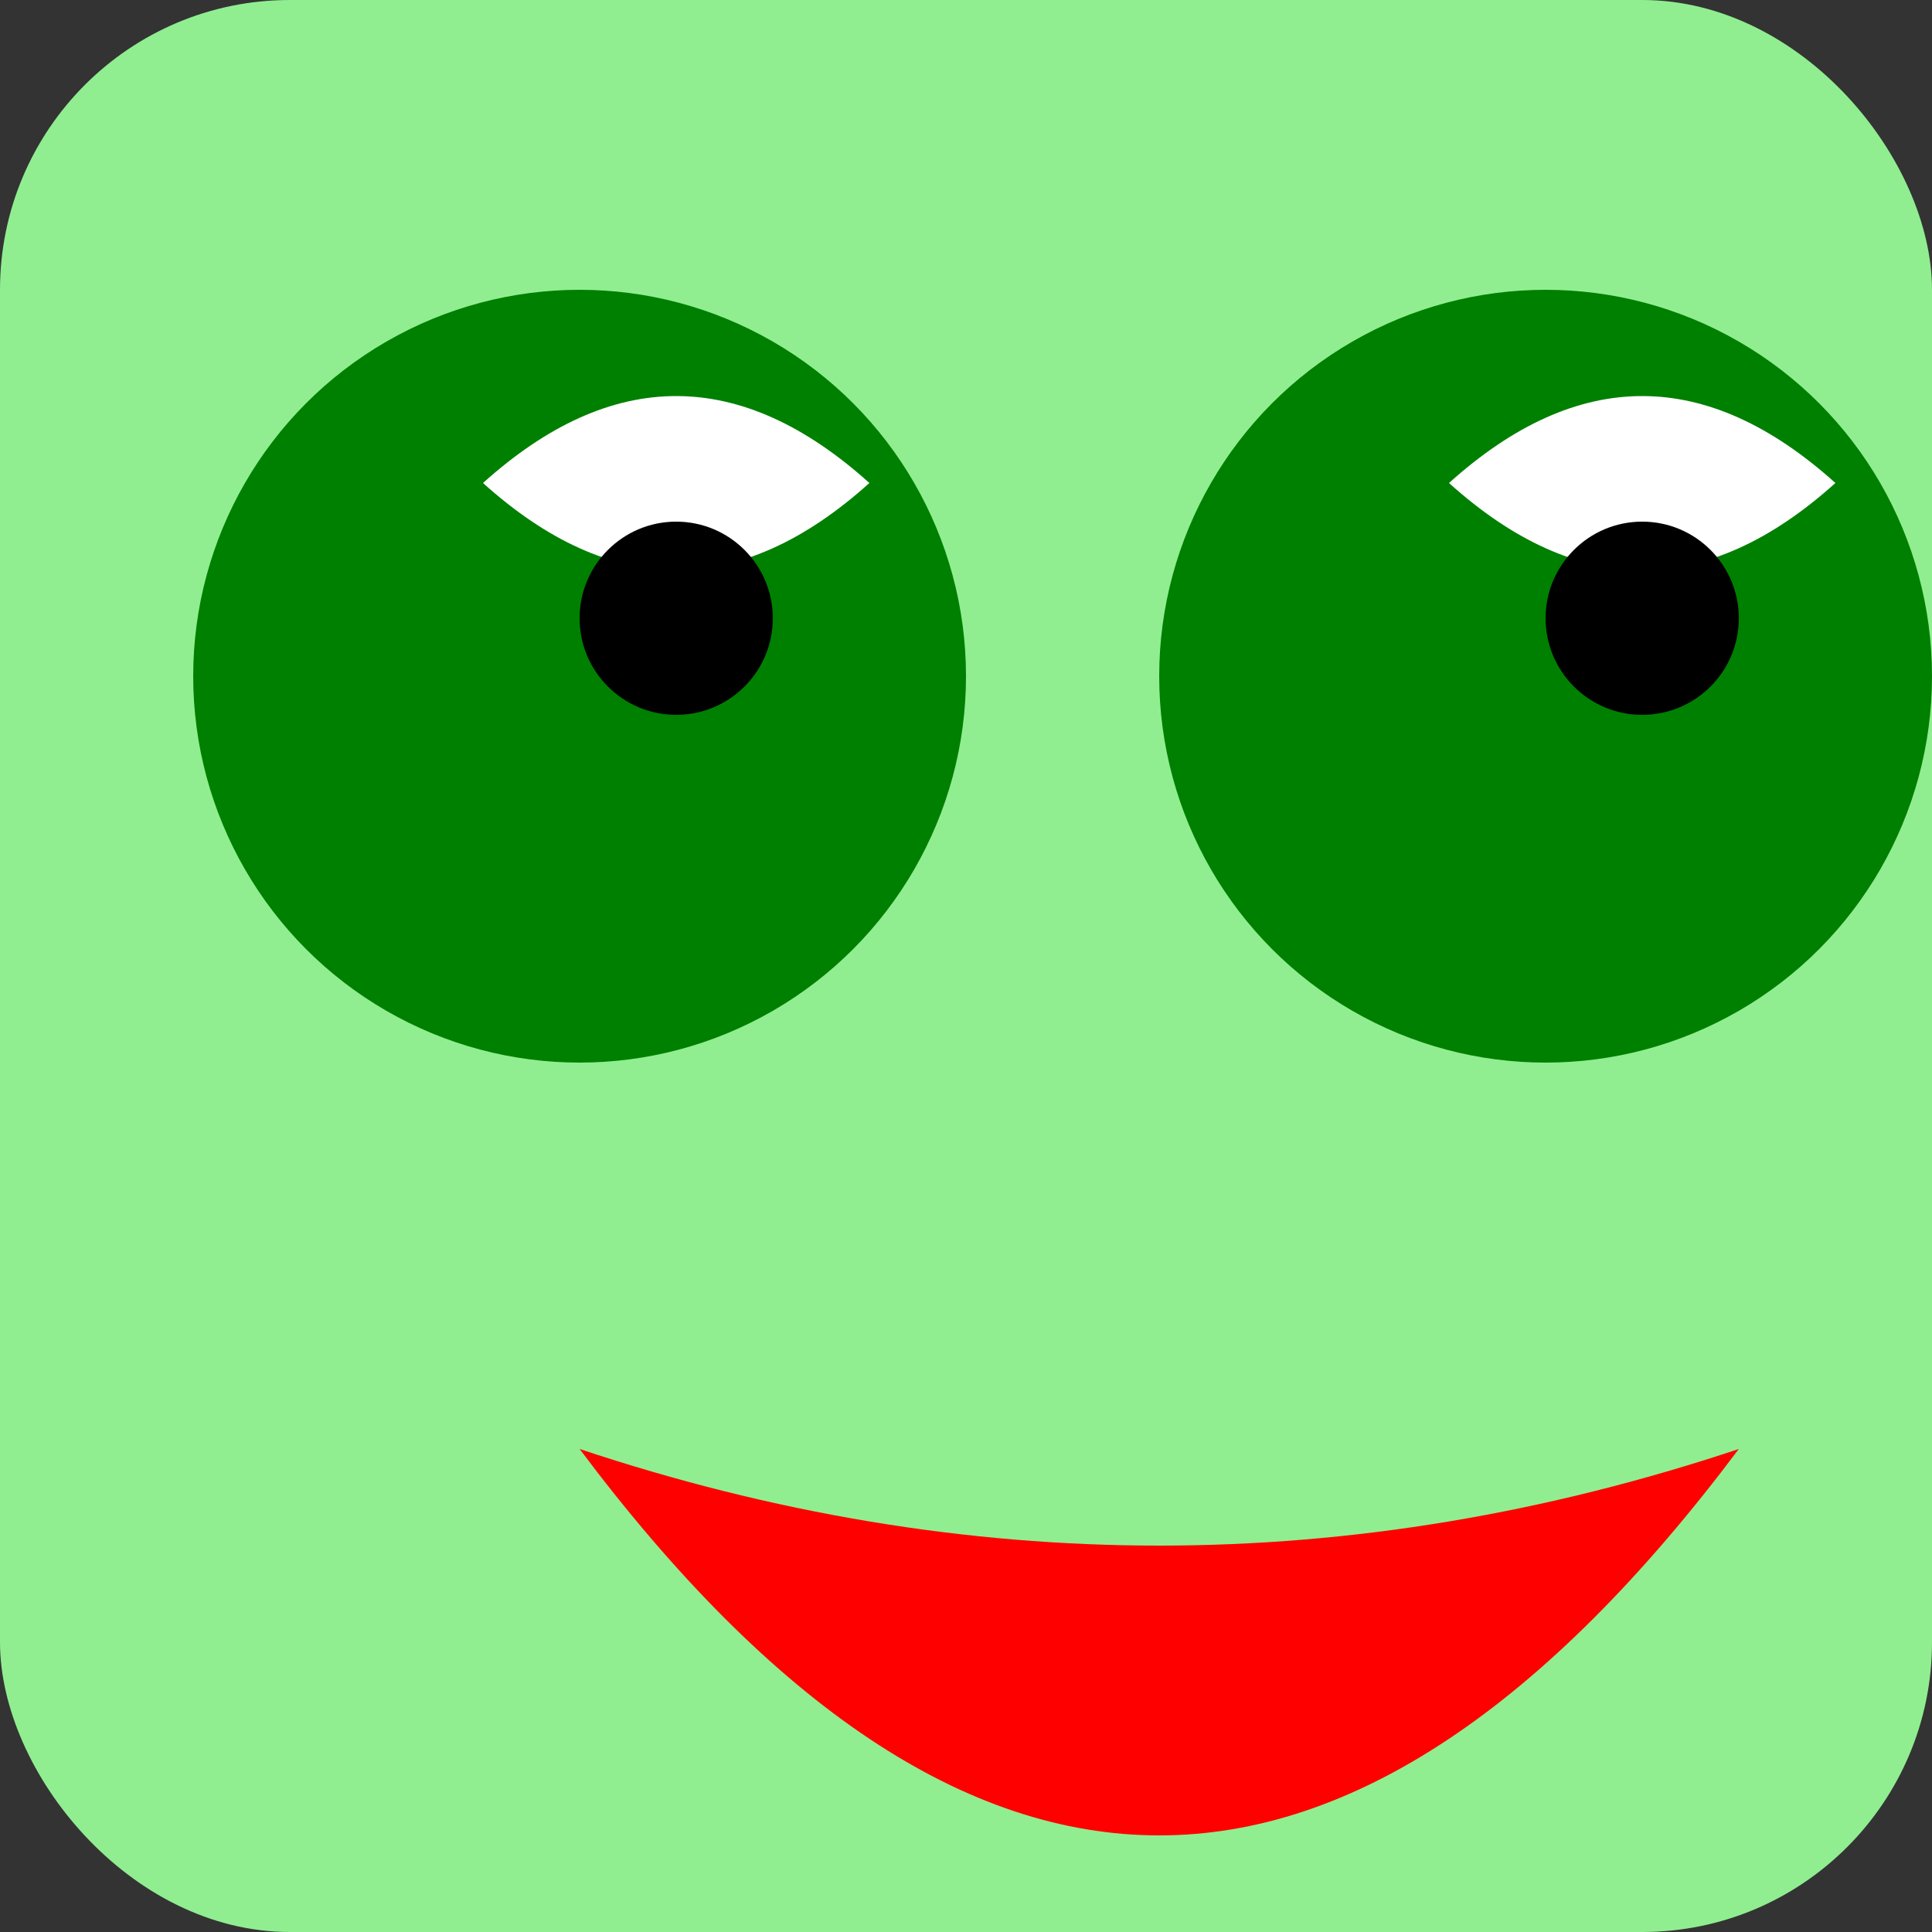
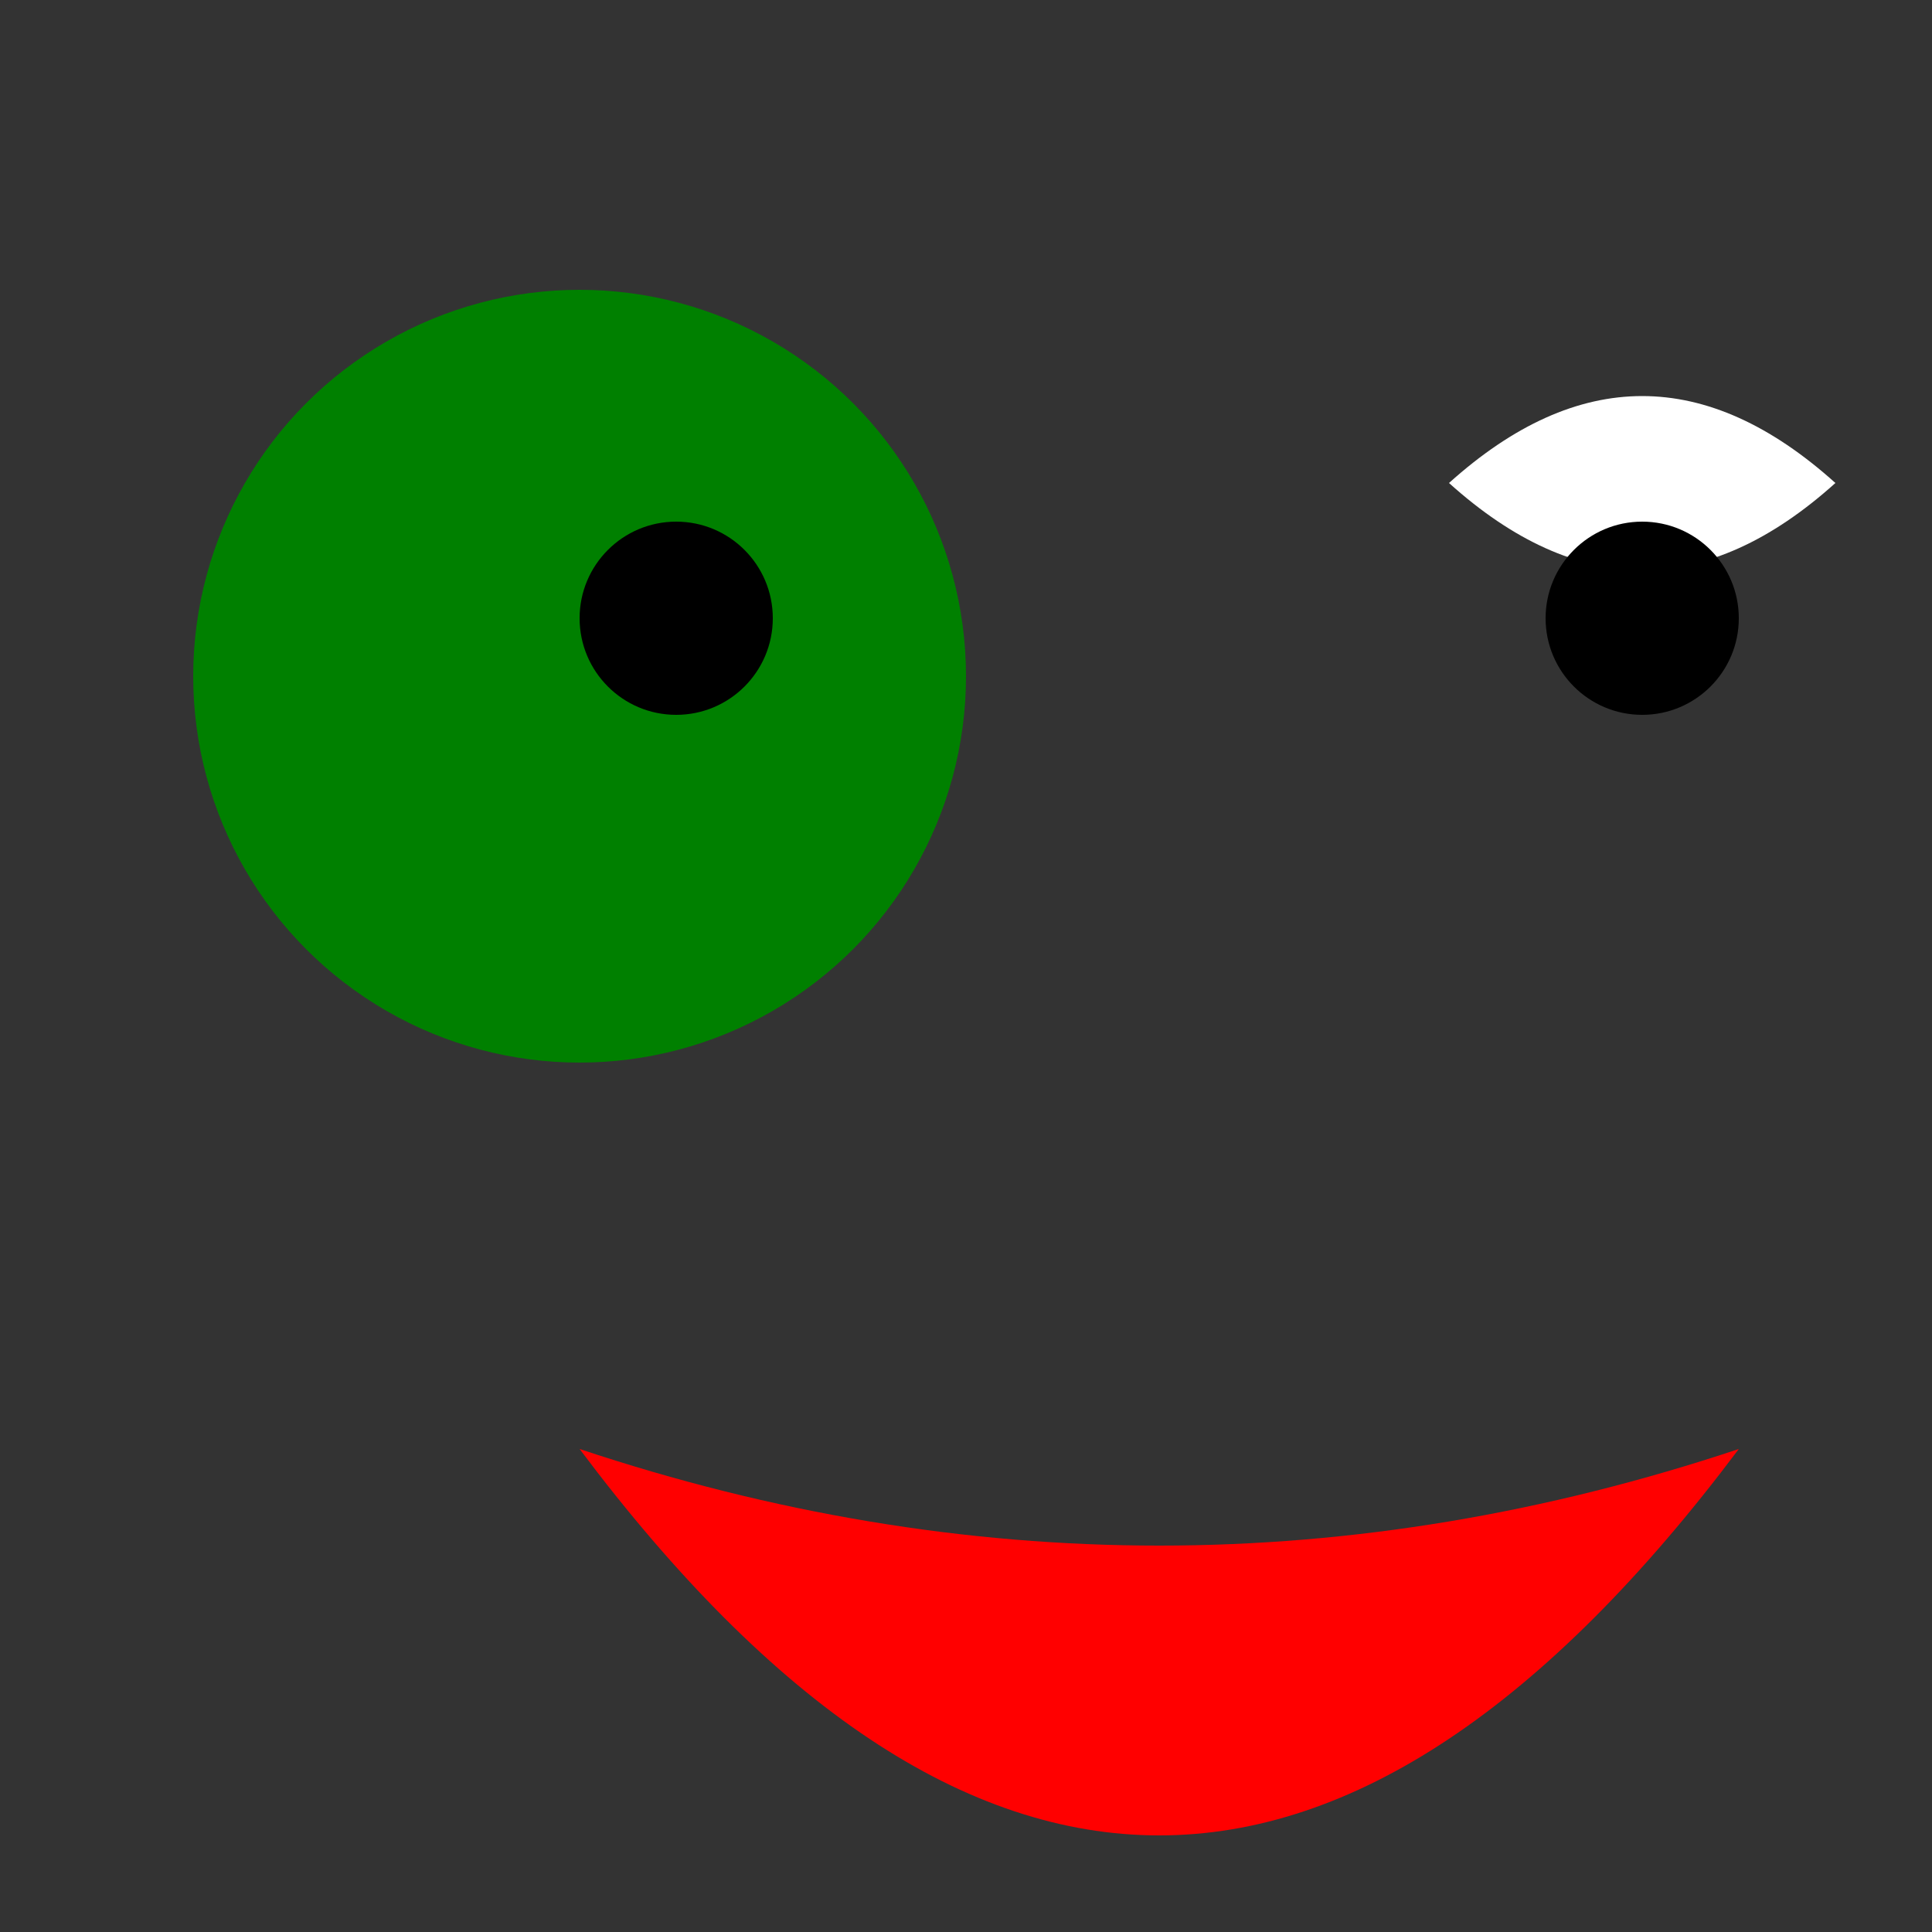
<svg xmlns="http://www.w3.org/2000/svg" width="100" height="100">
  <rect width="100%" height="100%" fill="#333333" stroke="none" />
  <style>
    .background { fill: lightgreen; }
    .face { fill: green; }
    .eye { fill: white; }
    .pupil { fill: black; }
    .mouth { fill: red; }
  </style>
-   <rect class="background" width="100" height="100" rx="15" />
  <g class="face" transform="translate(10 15)">
    <circle cx="20" cy="20" r="20" />
-     <circle cx="70" cy="20" r="20" />
-     <path class="eye" d="M 15 10 Q 25 1 35 10 Q 25 19 15 10" />
    <path class="eye" d="M 65 10 Q 75 1 85 10 Q 75 19 65 10" />
    <circle class="pupil" cx="25" cy="17" r="5" />
    <circle class="pupil" cx="75" cy="17" r="5" />
    <path class="mouth" d="M 20 60 Q 50 100 80 60 Q 50 70 20 60" />
  </g>
</svg>